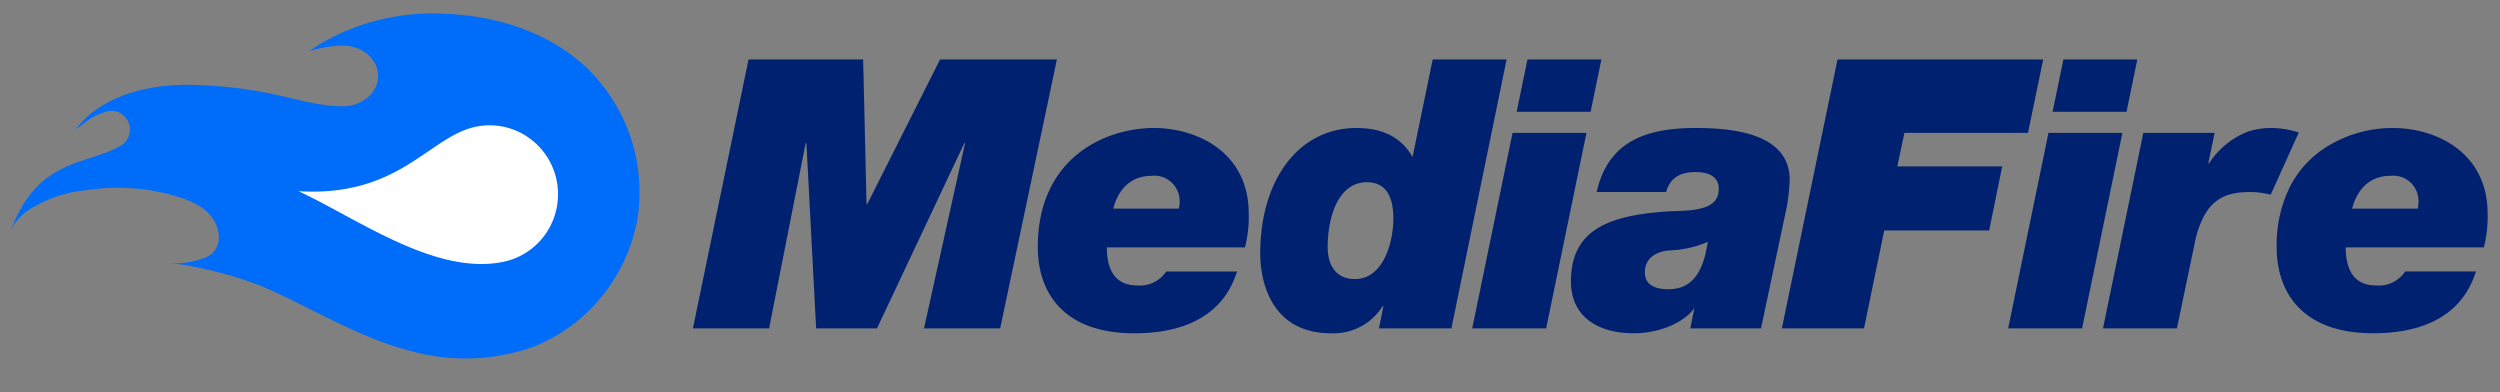
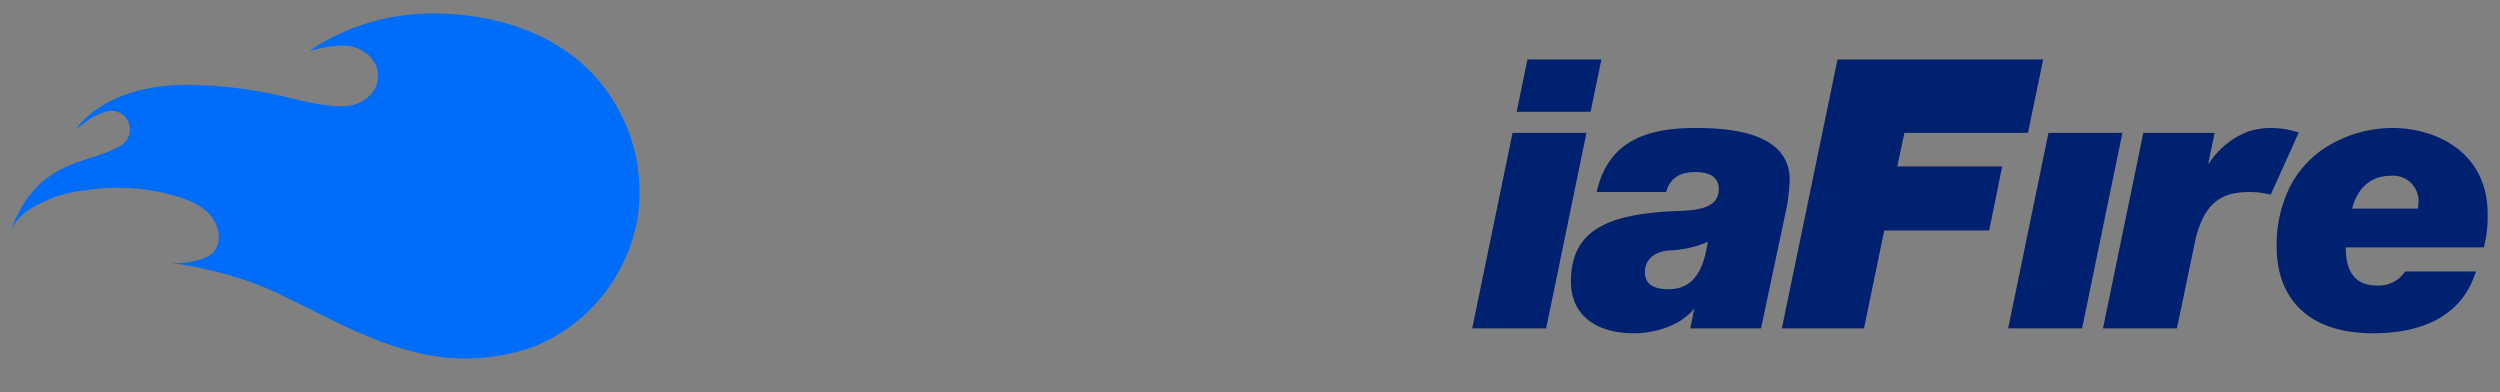
<svg xmlns="http://www.w3.org/2000/svg" width="102" height="16" fill="none">
  <rect width="100%" height="100%" fill="#808080" stroke="none" />
  <path fill="#006CFA" d="M7.665 3.46c1.092.012 2.18.125 3.251.336 1.014.189 2.04.544 3.077.541.793-.002 1.435-.559 1.432-1.242-.002-.684-.646-1.236-1.44-1.234-.46.008-.918.084-1.357.228.114-.086.23-.168.35-.245A9.045 9.045 0 0 1 18.22.566c1.958.081 3.998.696 5.495 2.001a6.997 6.997 0 0 1 1.944 2.838 7.054 7.054 0 0 1 .363 3.43 6.974 6.974 0 0 1-1.425 3.208 6.888 6.888 0 0 1-2.801 2.093 8.294 8.294 0 0 1-5.037.185c-2.165-.552-4.057-1.775-6.093-2.649a16.22 16.22 0 0 0-3.685-.942H7c.49.034.981-.05 1.434-.245.602-.291.6-.996.286-1.51-.373-.61-1.125-.86-1.775-1.037a8.418 8.418 0 0 0-3.47-.172 5.221 5.221 0 0 0-2.389.856 1.99 1.99 0 0 0-.638.783c1.074-3.003 3.208-2.666 4.518-3.488a.76.76 0 0 0 .28-.915.749.749 0 0 0-.828-.468 2.54 2.54 0 0 0-1.017.514l-.299.229S4.177 3.46 7.665 3.46Z" />
-   <path fill="#fff" d="M22.711 7.361a2.839 2.839 0 0 1-.404 2.115 2.8 2.8 0 0 1-1.769 1.206c-2.769.571-5.925-1.748-8.357-2.881 4.126.252 5.325-2.239 7.239-2.632a2.77 2.77 0 0 1 2.095.41 2.816 2.816 0 0 1 1.196 1.783Z" />
-   <path fill="#002070" d="M35.217 2.425h-4.676l-2.27 10.973h3.108l1.493-7.56h.03l.396 7.56h2.483l3.564-7.56h.03l-1.675 7.56h3.107l2.315-10.973h-4.767l-2.97 5.901h-.03l-.138-5.9Z" />
-   <path fill="#002070" fill-rule="evenodd" d="m50.453 11.138.022-.06h-2.894a1.294 1.294 0 0 1-1.188.568c-.944 0-1.234-.707-1.234-1.552h5.636c.115-.452.167-.918.153-1.384 0-2.504-2.118-3.488-3.87-3.488-1.964 0-4.736 1.2-4.736 4.856 0 1.937 1.127 3.52 3.93 3.52 3.294 0 3.961-1.85 4.181-2.46ZM48.13 8.25a1.52 1.52 0 0 1-.031.261h-2.68c.228-.845.76-1.337 1.568-1.337a1.02 1.02 0 0 1 .816.273 1.04 1.04 0 0 1 .327.803Zm8.284 4.241h.03l-.182.907h2.955L61.47 2.425h-3.016l-.822 3.98c-.518-.906-1.371-1.183-2.285-1.183-2.36 0-3.93 2.106-3.93 5.133 0 .968.35 3.243 2.894 3.243a2.36 2.36 0 0 0 1.198-.27c.369-.195.68-.483.904-.837Zm-.645-5.056c.776 0 1.08.584 1.08 1.476 0 .952-.395 2.474-1.568 2.474-.792 0-1.112-.584-1.112-1.307 0-1.152.396-2.643 1.6-2.643Z" clip-rule="evenodd" />
  <path fill="#002070" d="M64.728 5.422h-3.016l-1.645 7.976h3.016l1.645-7.976Zm-2.848-.861h3.016l.441-2.136h-3.016l-.441 2.136Zm21.483-2.136h-8.392L72.7 13.398h3.351l.826-3.996h4.28l.533-2.613h-4.28l.29-1.367h5.041l.621-2.997Zm3.231 2.997h-3.016l-1.645 7.976h3.016l1.645-7.976Z" />
  <path fill="#002070" fill-rule="evenodd" d="M97.625 5.222c1.752 0 3.869.984 3.869 3.489a4.96 4.96 0 0 1-.153 1.383h-5.635c0 .845.29 1.552 1.234 1.552a1.281 1.281 0 0 0 1.188-.569h2.894l-.022.06c-.22.61-.886 2.46-4.182 2.46-2.802 0-3.93-1.582-3.93-3.519a5.3 5.3 0 0 1 .549-2.471 4.153 4.153 0 0 1 1.345-1.522 5.105 5.105 0 0 1 2.843-.863Zm-1.66 3.289h2.68a1.55 1.55 0 0 0 .031-.261 1.047 1.047 0 0 0-.326-.803 1.027 1.027 0 0 0-.816-.273c-.808 0-1.34.492-1.569 1.337Z" clip-rule="evenodd" />
  <path fill="#002070" d="M92.61 5.222c.4-.003.799.06 1.18.184l-1.145 2.538a3.492 3.492 0 0 0-.872-.11l-.014.001c-1.168.004-1.799.476-2.165 1.848l-.776 3.715h-3.016l1.645-7.976h2.91l-.212 1.014-.048.231h.03a3.336 3.336 0 0 1 1.591-1.298 2.944 2.944 0 0 1 .893-.147Z" />
  <path fill="#002070" fill-rule="evenodd" d="M65.145 7.834c.472-2.12 2.102-2.612 4.036-2.612 1.432 0 3.838.185 3.838 2.12-.014.361-.052.72-.114 1.076l-1.056 4.98h-2.886l.168-.825-.041.056c-.533.646-1.554.969-2.437.969-1.356 0-2.559-.6-2.559-2.121 0-2.105 1.553-2.674 3.823-2.843.127-.01.266-.014.41-.02.818-.03 1.799-.066 1.799-.902 0-.553-.488-.692-.945-.692-.609 0-1.036.215-1.203.814h-2.833ZM68.07 11.8c.865 0 1.29-.545 1.512-1.43l.103-.506a4.337 4.337 0 0 1-1.6.354c-.502.046-.974.307-.974.891 0 .553.472.691.96.691Z" clip-rule="evenodd" />
-   <path fill="#002070" d="M83.746 4.561h3.016l.441-2.136h-3.016l-.441 2.136Z" />
+   <path fill="#002070" d="M83.746 4.561h3.016h-3.016l-.441 2.136Z" />
</svg>